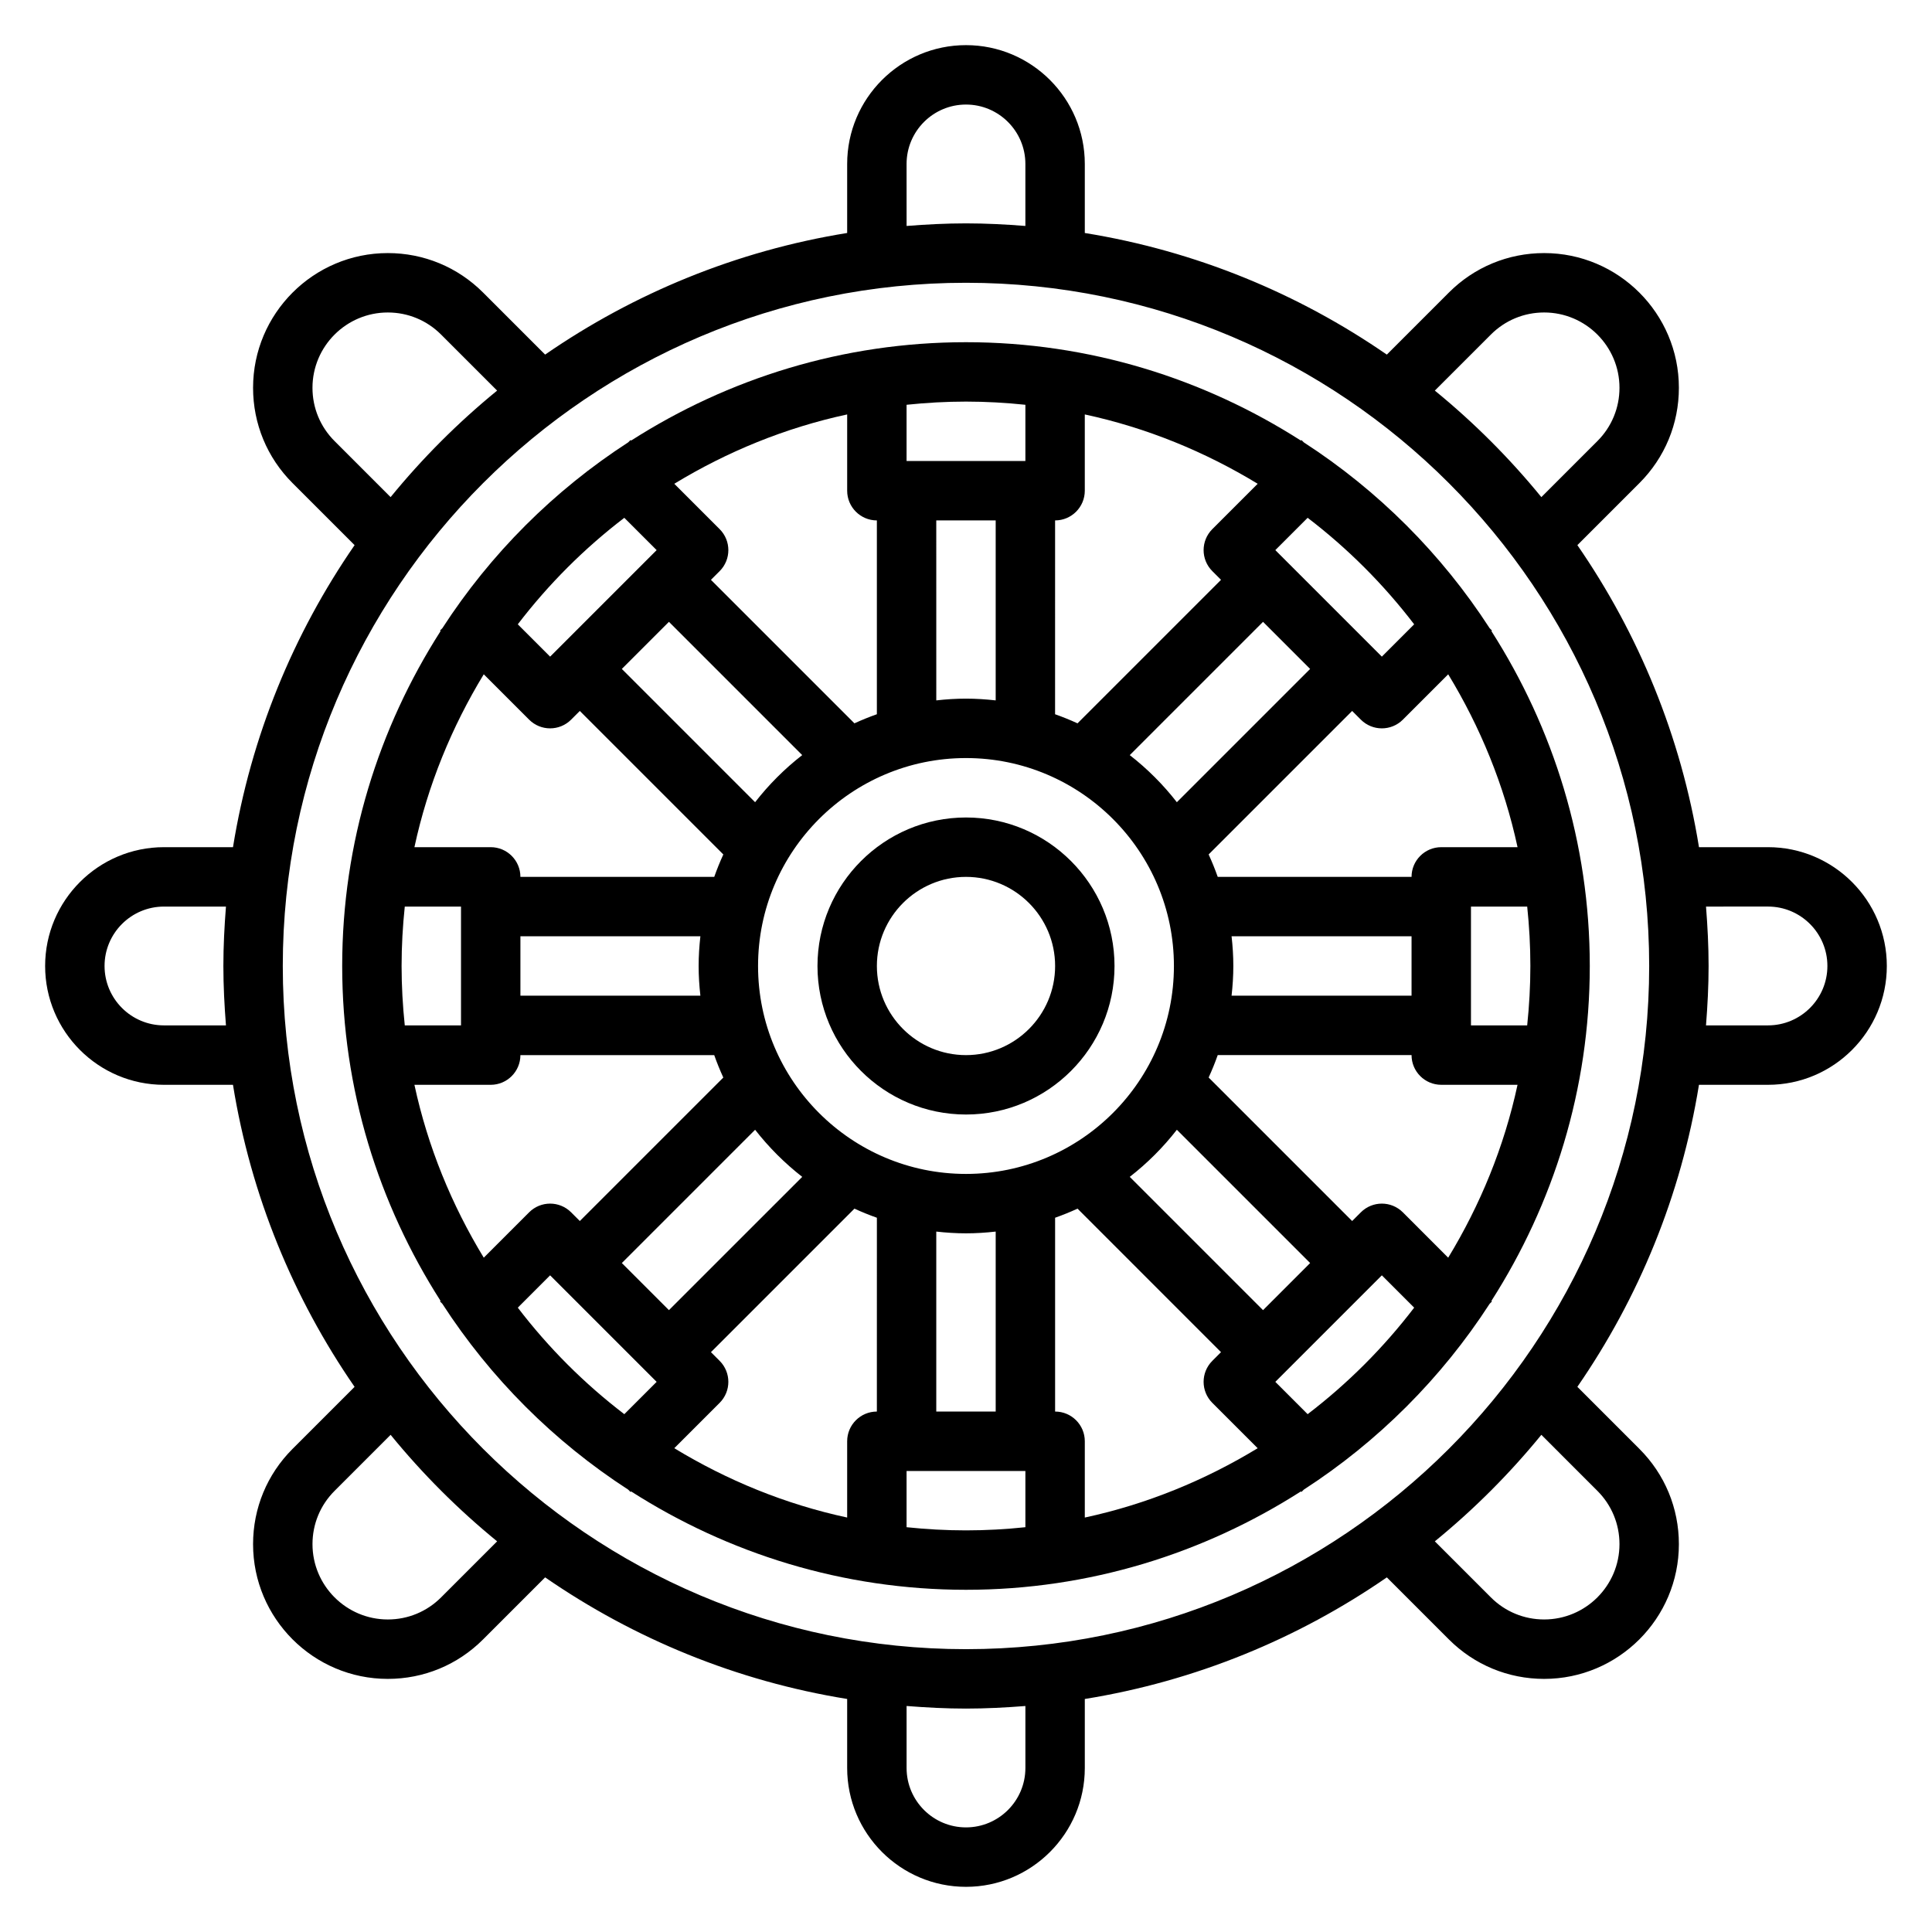
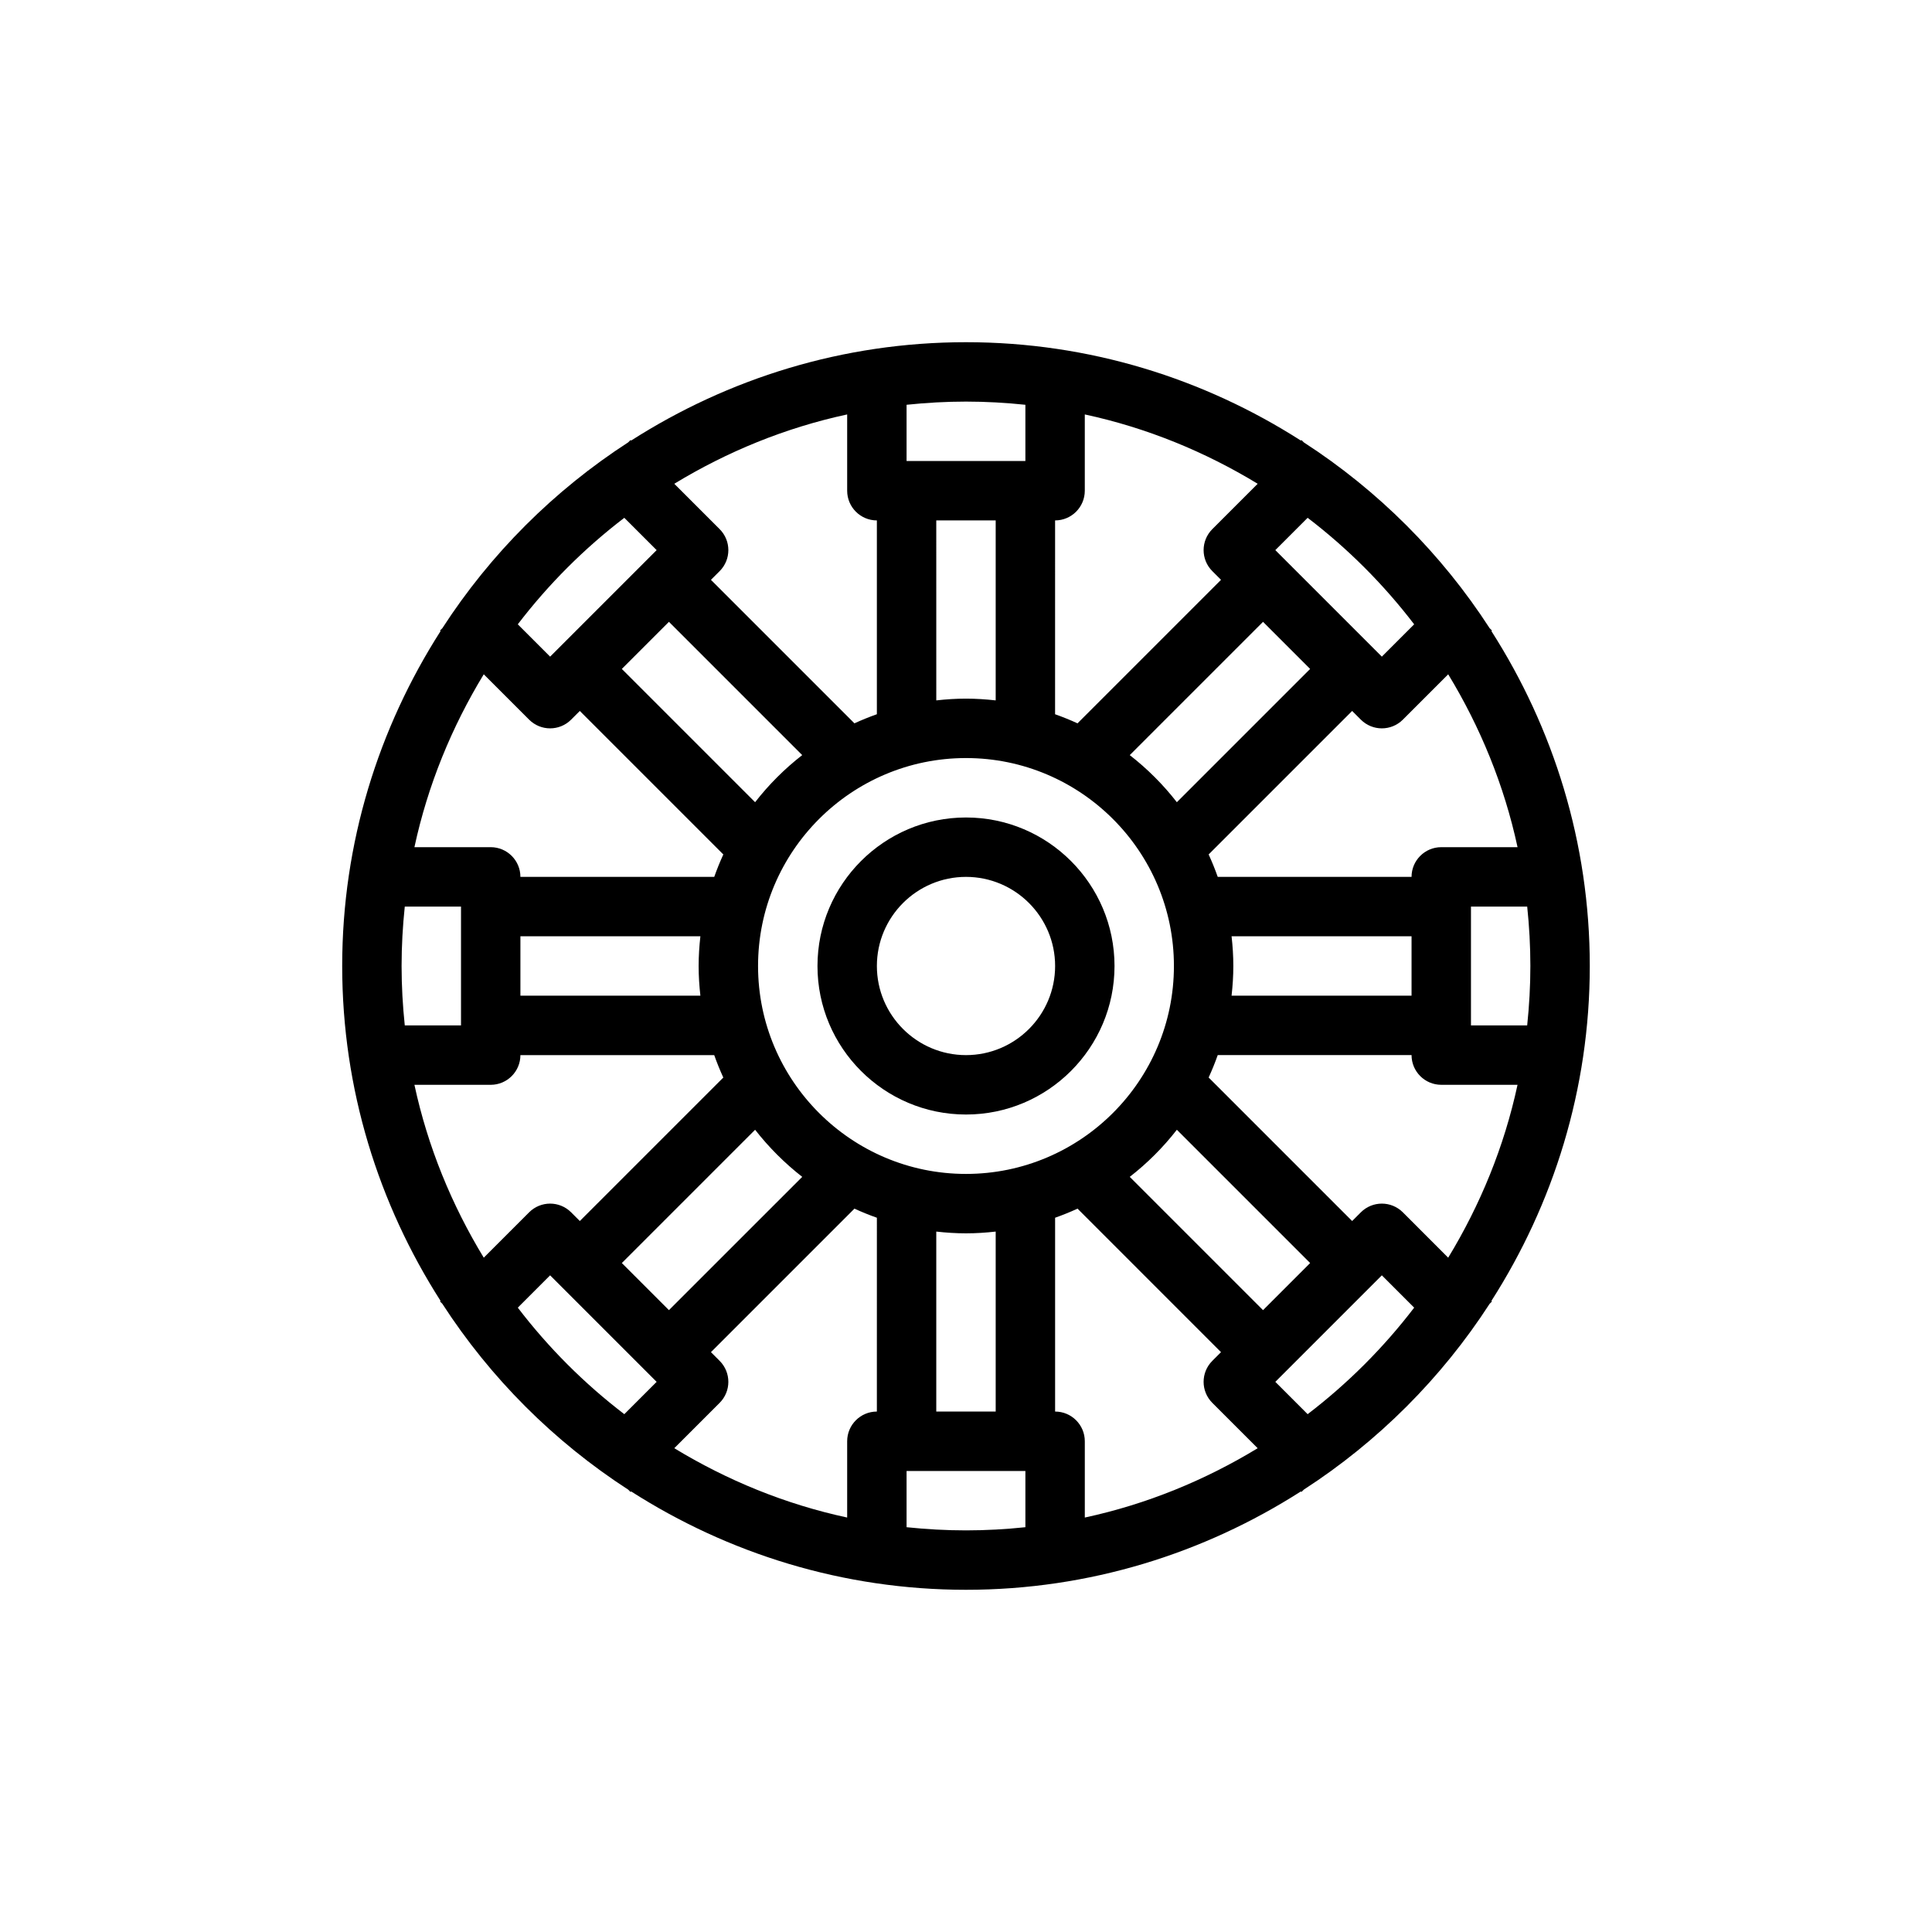
<svg xmlns="http://www.w3.org/2000/svg" fill="#000000" width="800px" height="800px" version="1.1" viewBox="144 144 512 512">
  <g>
-     <path d="m612.54 368.51h-18.293c-4.738-29.348-15.996-56.535-32.227-80.043l16.445-16.445c6.742-6.746 10.457-15.715 10.457-25.246 0-19.688-16.02-35.707-35.707-35.707-9.531 0-18.508 3.715-25.246 10.461l-16.445 16.445c-23.504-16.23-50.695-27.488-80.039-32.227v-18.297c0-17.367-14.121-31.488-31.488-31.488s-31.488 14.121-31.488 31.488v18.293c-29.348 4.738-56.535 15.996-80.043 32.227l-16.445-16.445c-6.746-6.742-15.715-10.457-25.246-10.457-19.688 0-35.707 16.02-35.707 35.707 0 9.531 3.715 18.508 10.461 25.246l16.445 16.445c-16.23 23.504-27.488 50.695-32.227 80.043h-18.297c-17.367 0-31.488 14.121-31.488 31.488s14.121 31.488 31.488 31.488h18.293c4.738 29.348 15.996 56.535 32.227 80.043l-16.445 16.445c-6.742 6.742-10.457 15.711-10.457 25.242 0 19.688 16.02 35.707 35.707 35.707 9.531 0 18.508-3.715 25.246-10.461l16.445-16.445c23.508 16.23 50.695 27.488 80.043 32.227v18.297c0 17.367 14.121 31.488 31.488 31.488s31.488-14.121 31.488-31.488v-18.293c29.348-4.738 56.535-15.996 80.043-32.227l16.445 16.445c6.742 6.742 15.711 10.457 25.242 10.457 19.688 0 35.707-16.02 35.707-35.707 0-9.531-3.715-18.508-10.461-25.246l-16.445-16.445c16.23-23.508 27.488-50.695 32.227-80.043l18.297 0.004c17.367 0 31.488-14.121 31.488-31.488s-14.121-31.488-31.488-31.488zm-73.438-135.85c3.769-3.773 8.785-5.852 14.113-5.852 11.008 0 19.965 8.961 19.965 19.965 0 5.328-2.078 10.344-5.848 14.113l-14.855 14.855c-8.438-10.336-17.895-19.789-28.23-28.23zm-154.85-45.211c0-8.684 7.062-15.742 15.742-15.742 8.684 0 15.742 7.062 15.742 15.742v16.43c-5.199-0.41-10.434-0.684-15.738-0.684s-10.539 0.277-15.742 0.684zm-151.59 73.438c-3.773-3.769-5.852-8.785-5.852-14.113 0-11.004 8.961-19.965 19.965-19.965 5.328 0 10.344 2.078 14.113 5.848l14.855 14.855c-10.336 8.438-19.789 17.895-28.23 28.23zm-45.211 154.85c-8.684 0-15.742-7.062-15.742-15.742 0-8.684 7.062-15.742 15.742-15.742h16.43c-0.41 5.199-0.684 10.434-0.684 15.742 0 5.305 0.277 10.539 0.684 15.742zm212.55-196.8c99.832 0 181.05 81.223 181.05 181.05 0 99.836-81.223 181.06-181.05 181.06-99.836 0-181.06-81.223-181.06-181.05 0-99.836 81.223-181.06 181.06-181.06zm-139.11 348.39c-3.769 3.769-8.785 5.848-14.113 5.848-11.004 0-19.965-8.957-19.965-19.965 0-5.328 2.078-10.344 5.848-14.113l14.855-14.855c8.438 10.336 17.895 19.789 28.23 28.23zm154.85 45.207c0 8.684-7.062 15.742-15.742 15.742-8.684 0-15.742-7.062-15.742-15.742v-16.43c5.199 0.41 10.434 0.688 15.742 0.688 5.305 0 10.539-0.277 15.742-0.684zm151.59-73.438c3.769 3.769 5.848 8.785 5.848 14.113 0 11.008-8.957 19.965-19.965 19.965-5.328 0-10.344-2.078-14.113-5.848l-14.855-14.855c10.336-8.438 19.789-17.895 28.23-28.23zm45.207-123.36h-16.43c0.41-5.203 0.688-10.438 0.688-15.742s-0.277-10.539-0.684-15.742l16.426-0.004c8.684 0 15.742 7.062 15.742 15.742 0.004 8.684-7.059 15.746-15.742 15.746z" />
    <path d="m261.22 489.51c12.754 19.703 29.559 36.512 49.262 49.262l0.613 0.613 0.148-0.148c25.676 16.422 56.082 26.074 88.754 26.074 32.668 0 63.078-9.652 88.75-26.07l0.148 0.148 0.613-0.613c19.703-12.754 36.512-29.559 49.262-49.262l0.613-0.613-0.148-0.148c16.422-25.676 26.074-56.086 26.074-88.754s-9.652-63.078-26.07-88.75l0.148-0.148-0.613-0.613c-12.754-19.703-29.559-36.512-49.262-49.262l-0.613-0.613-0.148 0.148c-25.676-16.426-56.086-26.074-88.754-26.074s-63.078 9.652-88.75 26.07l-0.148-0.148-0.613 0.613c-19.703 12.754-36.512 29.559-49.262 49.262l-0.613 0.613 0.148 0.148c-16.426 25.676-26.074 56.082-26.074 88.754 0 32.668 9.652 63.078 26.07 88.75l-0.148 0.148zm20.004 1.031 8.562-8.566 28.23 28.23-8.566 8.566c-10.625-8.125-20.105-17.605-28.227-28.23zm0.691-98.418h47.695c-0.289 2.59-0.465 5.211-0.465 7.875 0 2.66 0.172 5.281 0.465 7.871h-47.695zm39.359-83.332 35.32 35.32c-4.668 3.629-8.855 7.816-12.484 12.484l-35.32-35.32zm86.594-26.875v47.695c-2.59-0.289-5.211-0.465-7.871-0.465s-5.281 0.172-7.871 0.465l-0.004-47.695zm-7.871 62.977c30.387 0 55.105 24.719 55.105 55.105s-24.719 55.105-55.105 55.105-55.105-24.719-55.105-55.105 24.719-55.105 55.105-55.105zm91.203-23.617-35.32 35.32c-3.629-4.668-7.816-8.855-12.484-12.484l35.32-35.32zm26.875 86.594h-47.695c0.289-2.59 0.465-5.211 0.465-7.871s-0.172-5.281-0.465-7.871l47.695-0.004zm-39.359 83.332-35.32-35.32c4.668-3.629 8.855-7.816 12.484-12.484l35.32 35.32zm-86.594 26.875v-47.695c2.59 0.289 5.211 0.465 7.875 0.465 2.66 0 5.281-0.172 7.871-0.465v47.695zm-35.523-62.195-35.324 35.32-12.484-12.484 35.32-35.32c3.637 4.66 7.828 8.848 12.488 12.484zm-21.887 59.891c3.078-3.078 3.078-8.055 0-11.133l-2.305-2.305 38.031-38.031c1.938 0.891 3.914 1.691 5.945 2.41l-0.004 51.363c-4.344 0-7.871 3.527-7.871 7.871v20.215c-16.461-3.543-31.852-9.887-45.816-18.375zm49.539 32.953v-14.902h31.488v14.902c-5.18 0.543-10.422 0.84-15.742 0.84-5.324 0-10.566-0.297-15.746-0.84zm47.234-2.559v-20.219c0-4.344-3.527-7.871-7.871-7.871v-51.363c2.023-0.715 4.008-1.52 5.945-2.41l38.023 38.031-2.305 2.305c-3.078 3.078-3.078 8.055 0 11.133l12.02 12.02c-13.965 8.484-29.355 14.832-45.812 18.375zm59.055-27.395-8.566-8.566 28.23-28.23 8.566 8.566c-8.125 10.625-17.605 20.105-28.23 28.23zm25.23-53.492c-3.078-3.078-8.055-3.078-11.133 0l-2.305 2.305-38.031-38.031c0.891-1.938 1.691-3.914 2.41-5.945l51.363 0.004c0 4.344 3.527 7.871 7.871 7.871h20.215c-3.543 16.461-9.887 31.852-18.375 45.816zm33.793-65.281c0 5.32-0.301 10.562-0.844 15.742h-14.898v-31.488h14.902c0.543 5.18 0.84 10.422 0.84 15.746zm-3.398-31.488h-20.219c-4.344 0-7.871 3.527-7.871 7.871h-51.363c-0.715-2.023-1.52-4.008-2.41-5.945l38.031-38.027 2.305 2.305c1.535 1.535 3.551 2.309 5.566 2.309s4.031-0.77 5.566-2.305l12.02-12.02c8.484 13.961 14.832 29.352 18.375 45.812zm-27.395-59.059-8.566 8.566-28.23-28.23 8.566-8.566c10.625 8.125 20.105 17.605 28.23 28.23zm-53.492-25.227c-3.078 3.078-3.078 8.055 0 11.133l2.305 2.305-38.031 38.031c-1.938-0.891-3.914-1.691-5.945-2.41l0.004-51.367c4.344 0 7.871-3.527 7.871-7.871v-20.215c16.461 3.543 31.852 9.887 45.816 18.375zm-49.539-32.953v14.902h-31.488v-14.902c5.18-0.543 10.422-0.844 15.746-0.844 5.32 0 10.562 0.301 15.742 0.844zm-47.23 2.559v20.215c0 4.344 3.527 7.871 7.871 7.871v51.363c-2.023 0.715-4.008 1.52-5.945 2.41l-38.027-38.027 2.305-2.305c3.078-3.078 3.078-8.055 0-11.133l-12.02-12.02c13.965-8.488 29.355-14.832 45.816-18.375zm-59.059 27.395 8.566 8.562-28.23 28.23-8.566-8.566c8.125-10.625 17.605-20.105 28.23-28.227zm-25.227 53.488c1.531 1.535 3.547 2.309 5.562 2.309 2.016 0 4.031-0.77 5.566-2.305l2.309-2.309 38.031 38.031c-0.891 1.938-1.691 3.914-2.41 5.945l-51.367-0.004c0-4.344-3.527-7.871-7.871-7.871h-20.215c3.543-16.461 9.887-31.852 18.375-45.816zm-33.797 65.285c0-5.32 0.301-10.562 0.844-15.742l14.902-0.004v31.488h-14.902c-0.543-5.18-0.844-10.422-0.844-15.742zm3.402 31.488h20.215c4.344 0 7.871-3.527 7.871-7.871h51.363c0.715 2.023 1.52 4.008 2.41 5.945l-38.027 38.023-2.305-2.305c-3.078-3.078-8.055-3.078-11.133 0l-12.02 12.02c-8.488-13.965-14.832-29.355-18.375-45.812z" />
    <path d="m400 439.36c21.703 0 39.359-17.656 39.359-39.359s-17.656-39.359-39.359-39.359-39.359 17.656-39.359 39.359c-0.004 21.703 17.656 39.359 39.359 39.359zm0-62.977c13.02 0 23.617 10.598 23.617 23.617s-10.598 23.617-23.617 23.617-23.617-10.598-23.617-23.617c0-13.023 10.594-23.617 23.617-23.617z" />
  </g>
</svg>